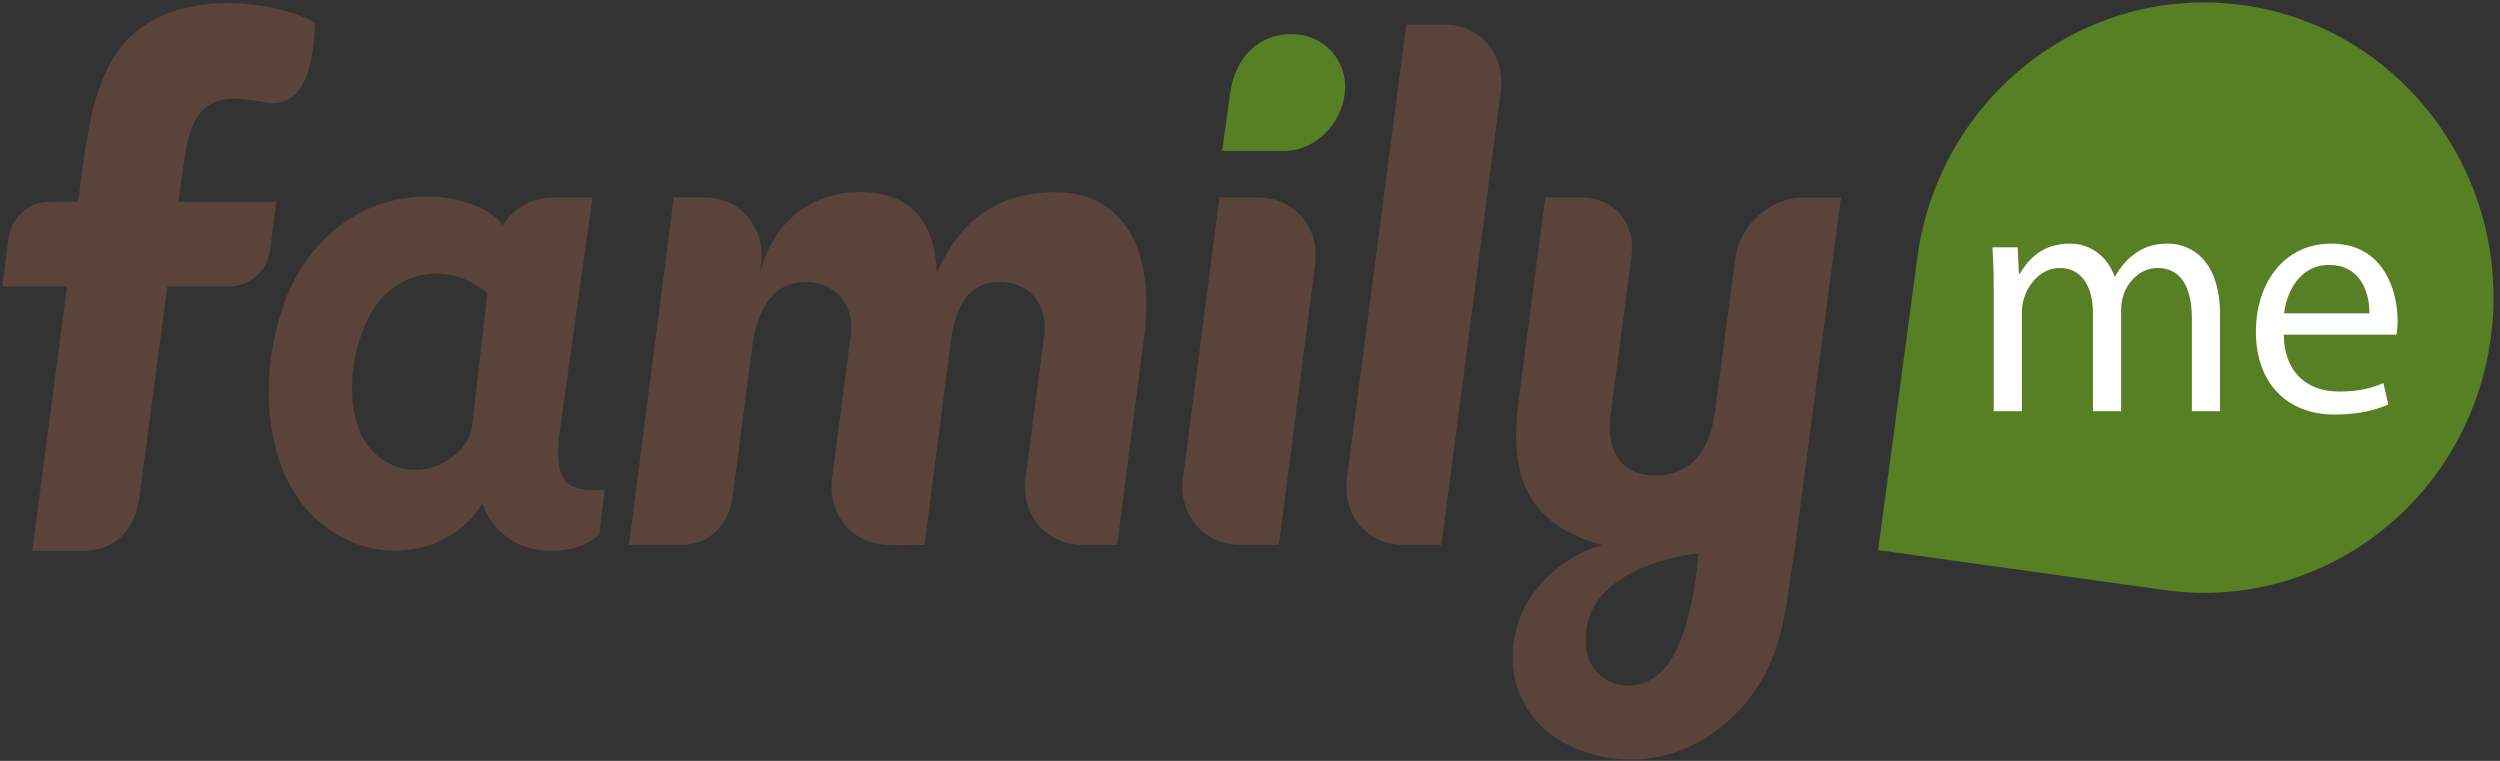
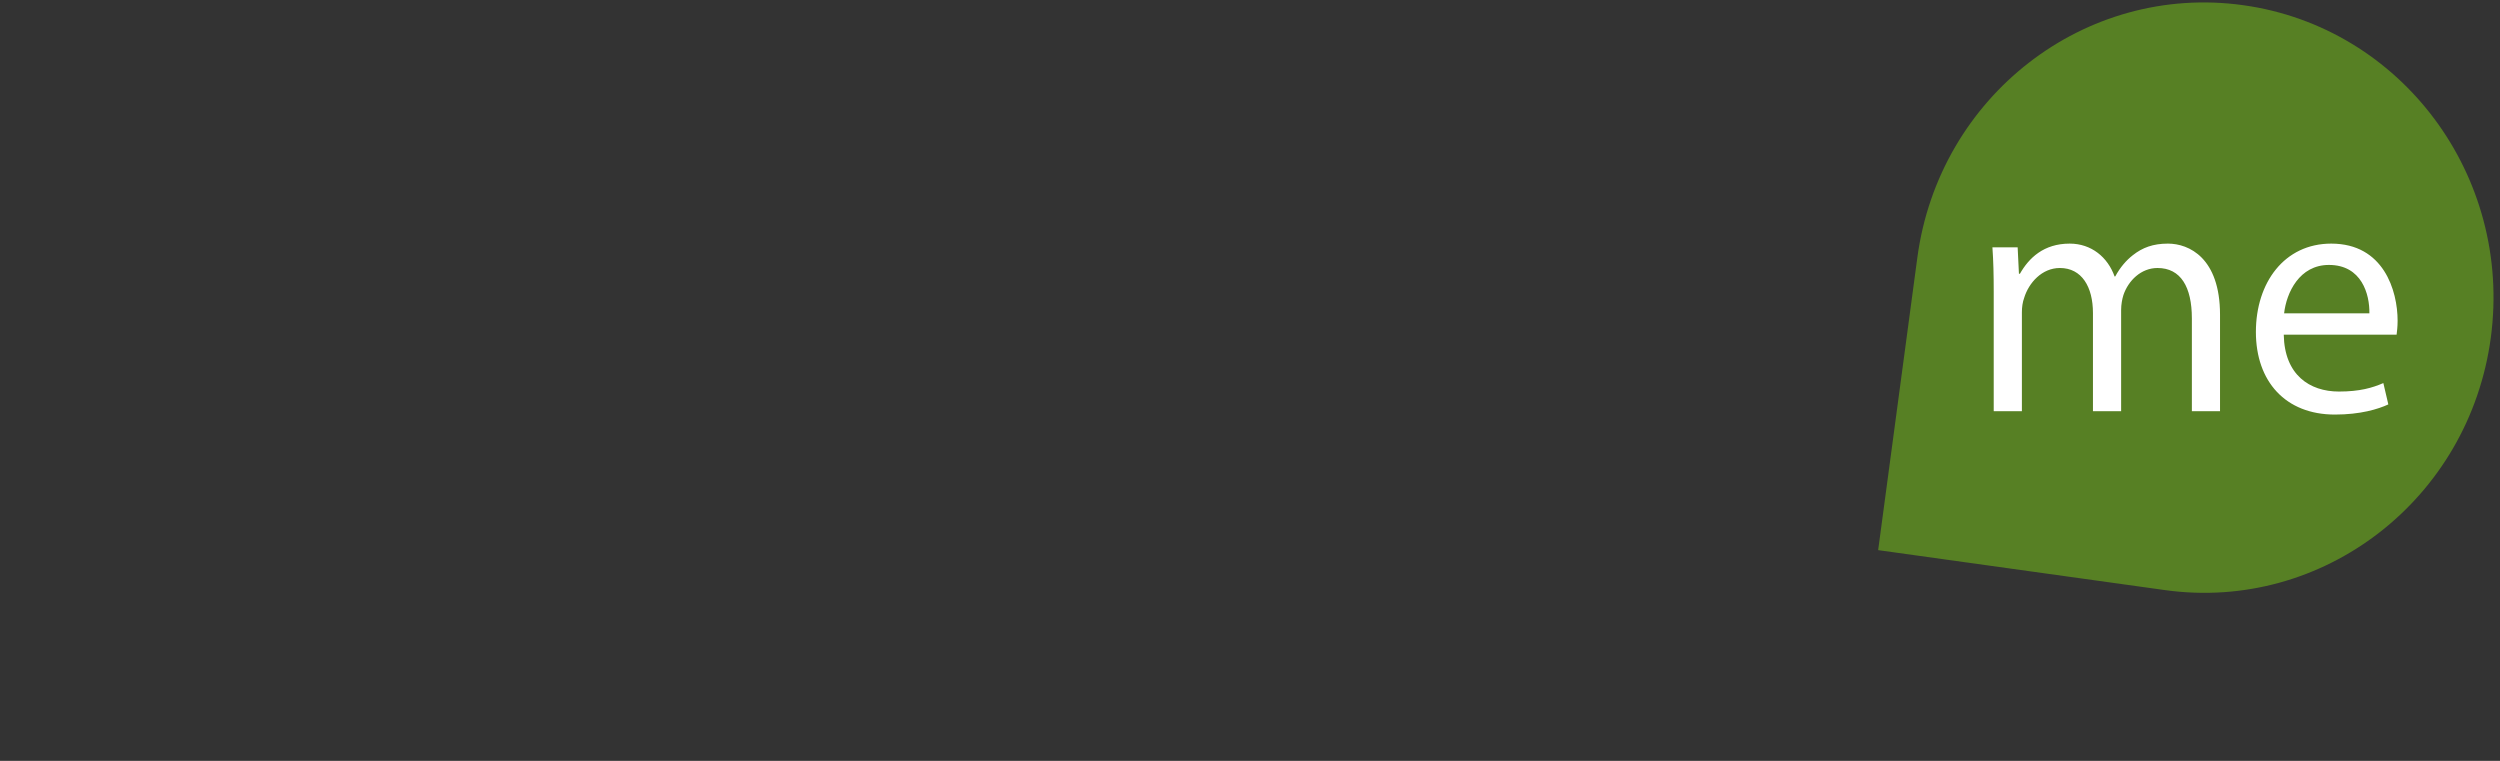
<svg xmlns="http://www.w3.org/2000/svg" xmlns:ns1="http://www.bohemiancoding.com/sketch/ns" width="115px" height="35px" viewBox="0 0 115 35" version="1.1">
  <rect x="0" y="0" width="115" height="35" fill="#333333" stroke="none" />
  <title>Artboard</title>
  <desc>Created with Sketch.</desc>
  <defs />
  <g id="UI-KIT" stroke="none" stroke-width="1" fill="none" fill-rule="evenodd" ns1:type="MSPage">
    <g id="Artboard" ns1:type="MSArtboardGroup">
      <path d="M114.578,15.53 C115.574,8.099 110.475,1.254 103.189,0.239 C95.904,-0.776 89.192,4.424 88.197,11.854 L86.395,25.306 L99.585,27.144 C106.87,28.159 113.583,22.96 114.578,15.53" id="lg.leaf" fill="#578024" ns1:type="MSShapeGroup" />
      <path d="M105.053,15.395 C105.084,17.248 106.245,18.011 107.588,18.011 C108.55,18.011 109.13,17.84 109.634,17.621 L109.863,18.603 C109.39,18.821 108.58,19.07 107.404,19.07 C105.13,19.07 103.771,17.544 103.771,15.27 C103.771,12.997 105.084,11.206 107.237,11.206 C109.649,11.206 110.29,13.37 110.29,14.757 C110.29,15.037 110.26,15.255 110.244,15.395 L105.053,15.395 L105.053,15.395 Z M108.992,14.414 C109.008,13.542 108.641,12.187 107.13,12.187 C105.771,12.187 105.176,13.464 105.069,14.414 L108.992,14.414 Z M91.711,13.417 C91.711,12.639 91.696,12 91.651,11.377 L92.812,11.377 L92.871,12.592 L92.917,12.592 C93.324,11.876 94.002,11.206 95.206,11.206 C96.201,11.206 96.955,11.829 97.271,12.717 L97.301,12.717 C97.527,12.296 97.813,11.969 98.114,11.736 C98.551,11.393 99.034,11.206 99.726,11.206 C100.69,11.206 102.121,11.86 102.121,14.476 L102.121,18.914 L100.826,18.914 L100.826,14.647 C100.826,13.199 100.314,12.328 99.245,12.328 C98.491,12.328 97.904,12.904 97.677,13.573 C97.618,13.76 97.572,14.009 97.572,14.258 L97.572,18.914 L96.276,18.914 L96.276,14.399 C96.276,13.199 95.764,12.328 94.755,12.328 C93.926,12.328 93.324,13.012 93.113,13.698 C93.038,13.9 93.007,14.134 93.007,14.367 L93.007,18.914 L91.711,18.914 L91.711,13.417 Z" id="me" fill="#FFFFFF" ns1:type="MSShapeGroup" />
-       <path d="M9.59,0.184 C4.479,0.743 4.187,4.763 3.592,9.281 C3.592,9.281 2.308,9.279 2.279,9.279 C1.33,9.279 0.546,9.985 0.397,10.909 L0.394,10.911 L0.113,13.173 L3.082,13.173 L1.486,25.327 L1.483,25.336 L1.485,25.336 L3.85,25.336 C5.33,25.336 6.201,24.322 6.405,22.931 L7.699,13.173 L10.541,13.173 C11.487,13.173 12.292,12.474 12.417,11.547 L12.708,9.284 L8.209,9.284 L8.373,8.053 C8.621,6.514 8.717,4.539 10.759,4.539 C11.311,4.539 12.166,4.706 12.166,4.706 C13.337,4.901 13.804,4.179 14.054,3.609 C14.457,2.687 14.493,1.052 14.493,1.052 C13.327,0.355 11.157,0.013 9.59,0.184 Z M27.823,22.513 C27.823,22.513 27.661,22.542 27.356,22.542 C25.987,22.541 25.46,22.075 25.761,19.743 L27.255,9.083 L25.594,9.083 C24.311,9.083 23.57,9.634 23.124,10.383 C22.626,9.556 21.01,9.037 19.658,9.037 C16.474,9.037 14.028,11.155 13.008,14.122 C11.821,17.57 12.029,22.767 15.733,24.719 C18.262,26.052 21.124,25.069 22.191,23.132 C22.578,24.389 23.776,25.335 25.285,25.335 C25.505,25.335 26.672,25.393 27.569,24.584 C27.556,24.542 27.823,22.513 27.823,22.513 Z M21.714,19.613 C21.596,20.902 19.354,22.502 17.426,21.017 C15.441,19.488 16.083,15.126 17.726,13.547 C19.043,12.281 21.023,12.277 22.422,13.49 L21.714,19.613 Z M48.55,8.842 C45.526,8.842 43.985,10.525 43.095,12.564 C42.996,10.156 41.89,8.836 39.526,8.836 C36.938,8.836 35.419,10.647 34.954,12.564 L35.007,12.156 C35.228,10.455 34.051,9.077 32.378,9.077 L30.994,9.077 L30.992,9.09 L28.933,25.055 L28.93,25.064 L31.369,25.064 C32.715,25.064 33.62,24.005 33.726,22.66 L34.607,15.917 C34.791,14.512 35.403,12.972 37.045,12.972 C38.429,12.972 39.307,13.996 39.137,15.403 L39.137,15.404 L38.276,21.986 C38.054,23.685 39.232,25.064 40.904,25.064 L40.943,25.064 C41.02,25.07 41.097,25.076 41.175,25.076 L42.526,25.064 L42.527,25.061 L42.532,25.064 C42.532,25.064 42.69,23.825 42.891,22.248 L43.778,15.403 L43.777,15.403 C44.017,14.118 44.539,12.972 45.972,12.972 C47.354,12.972 48.207,14 48.037,15.403 L48.036,15.404 L47.176,21.986 C46.954,23.685 48.132,25.064 49.804,25.064 L51.386,25.064 L51.387,25.062 L51.39,25.064 L52.608,15.65 C53.155,11.872 51.931,8.842 48.55,8.842 Z M57.87,9.083 L56.092,9.083 L54.42,21.986 C54.199,23.685 55.376,25.064 57.048,25.064 L58.828,25.064 L60.499,12.162 C60.72,10.462 59.543,9.083 57.87,9.083 Z M66.469,1.134 L64.691,1.13 L61.958,21.986 C61.738,23.664 62.868,25.061 64.524,25.061 L66.303,25.064 L66.303,25.062 L66.305,25.064 L69.035,4.209 C69.255,2.531 68.125,1.134 66.469,1.134 Z M84.684,9.085 L82.963,9.085 L82.96,9.083 L82.96,9.084 L82.959,9.085 C81.432,9.086 80.028,10.344 79.821,11.896 C79.814,11.944 78.873,19.068 78.873,19.068 L78.863,19.068 C78.657,20.615 77.852,21.869 76.145,21.869 C74.461,21.869 73.885,20.615 74.09,19.068 L75.055,11.744 L75.053,11.741 C75.247,10.273 74.231,9.083 72.786,9.083 L71.082,9.083 L69.859,18.405 C69.397,21.908 70.23,24.131 73.721,25.076 C72.056,25.473 70.385,26.977 69.868,28.541 C68.952,31.312 70.313,33.661 72.752,34.54 C75.372,35.483 78.29,34.758 80.307,32.319 C82.063,30.194 82.111,28.041 82.543,25.376 L82.543,25.375 L84.684,9.085 Z M76.423,30.901 C75.127,32.165 73.093,31.429 72.949,29.746 C72.621,25.942 78.128,25.458 78.128,25.458 C78.128,25.458 77.897,29.462 76.423,30.901 Z" id="fam" fill="#59433B" ns1:type="MSShapeGroup" />
-       <path d="M61.864,4.254 C62.017,2.761 60.867,1.566 59.411,1.566 C57.955,1.566 56.844,2.558 56.592,4.254 L56.219,6.942 L59.045,6.942 C60.502,6.942 61.712,5.731 61.864,4.254" id="sm.leaf" fill="#578024" ns1:type="MSShapeGroup" />
    </g>
  </g>
</svg>